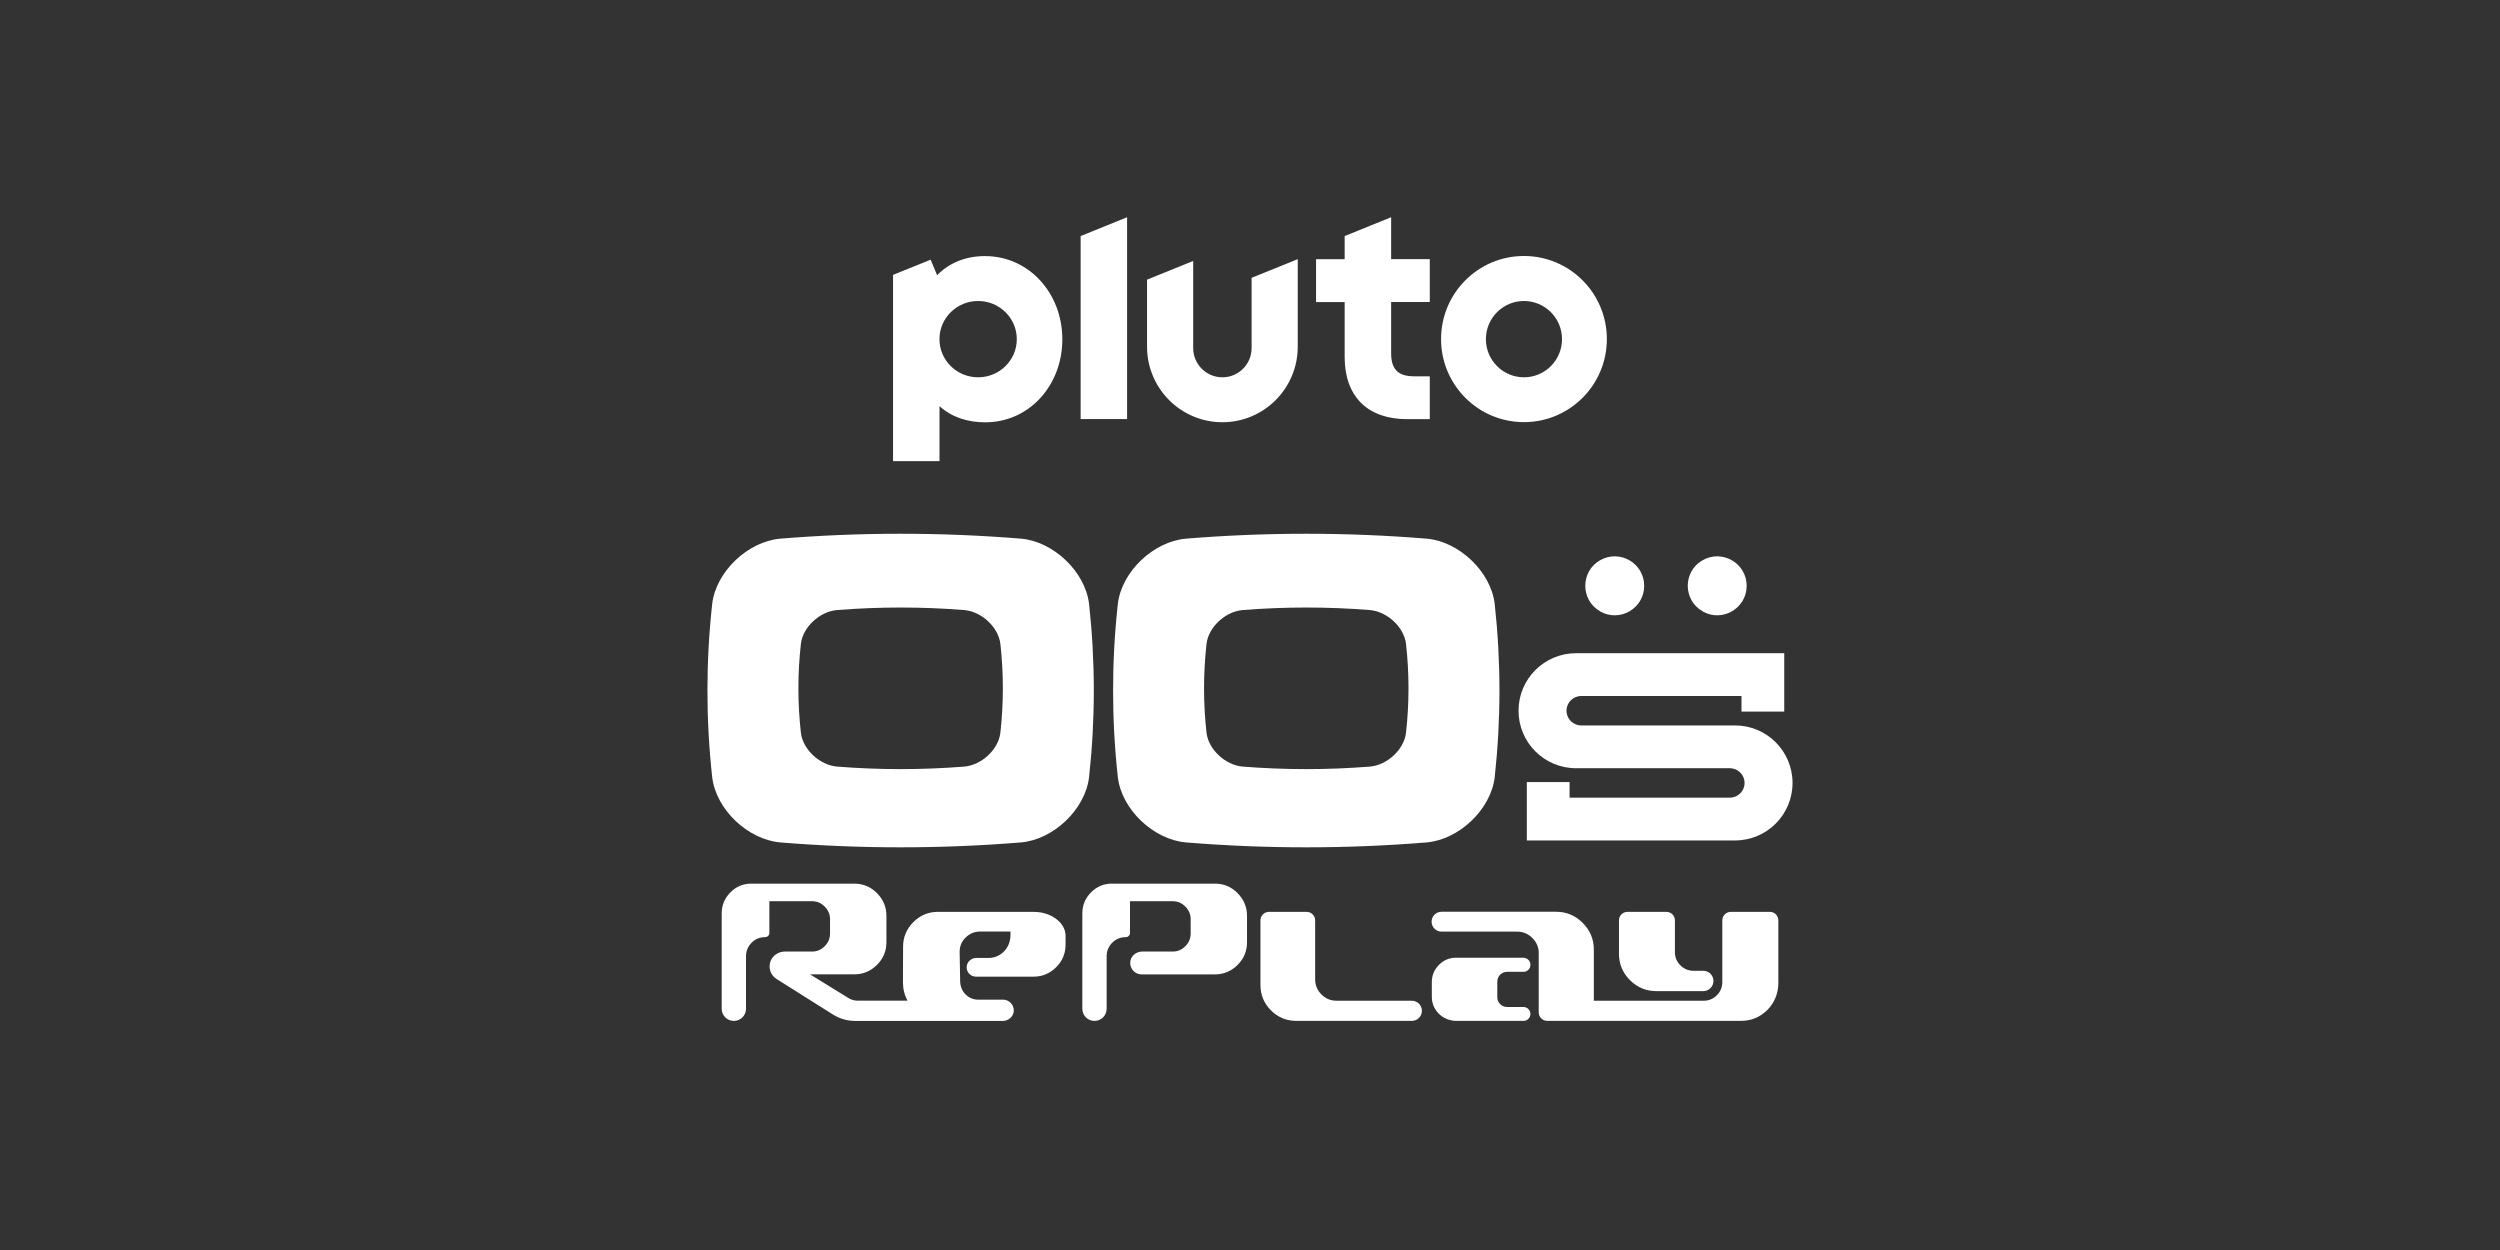
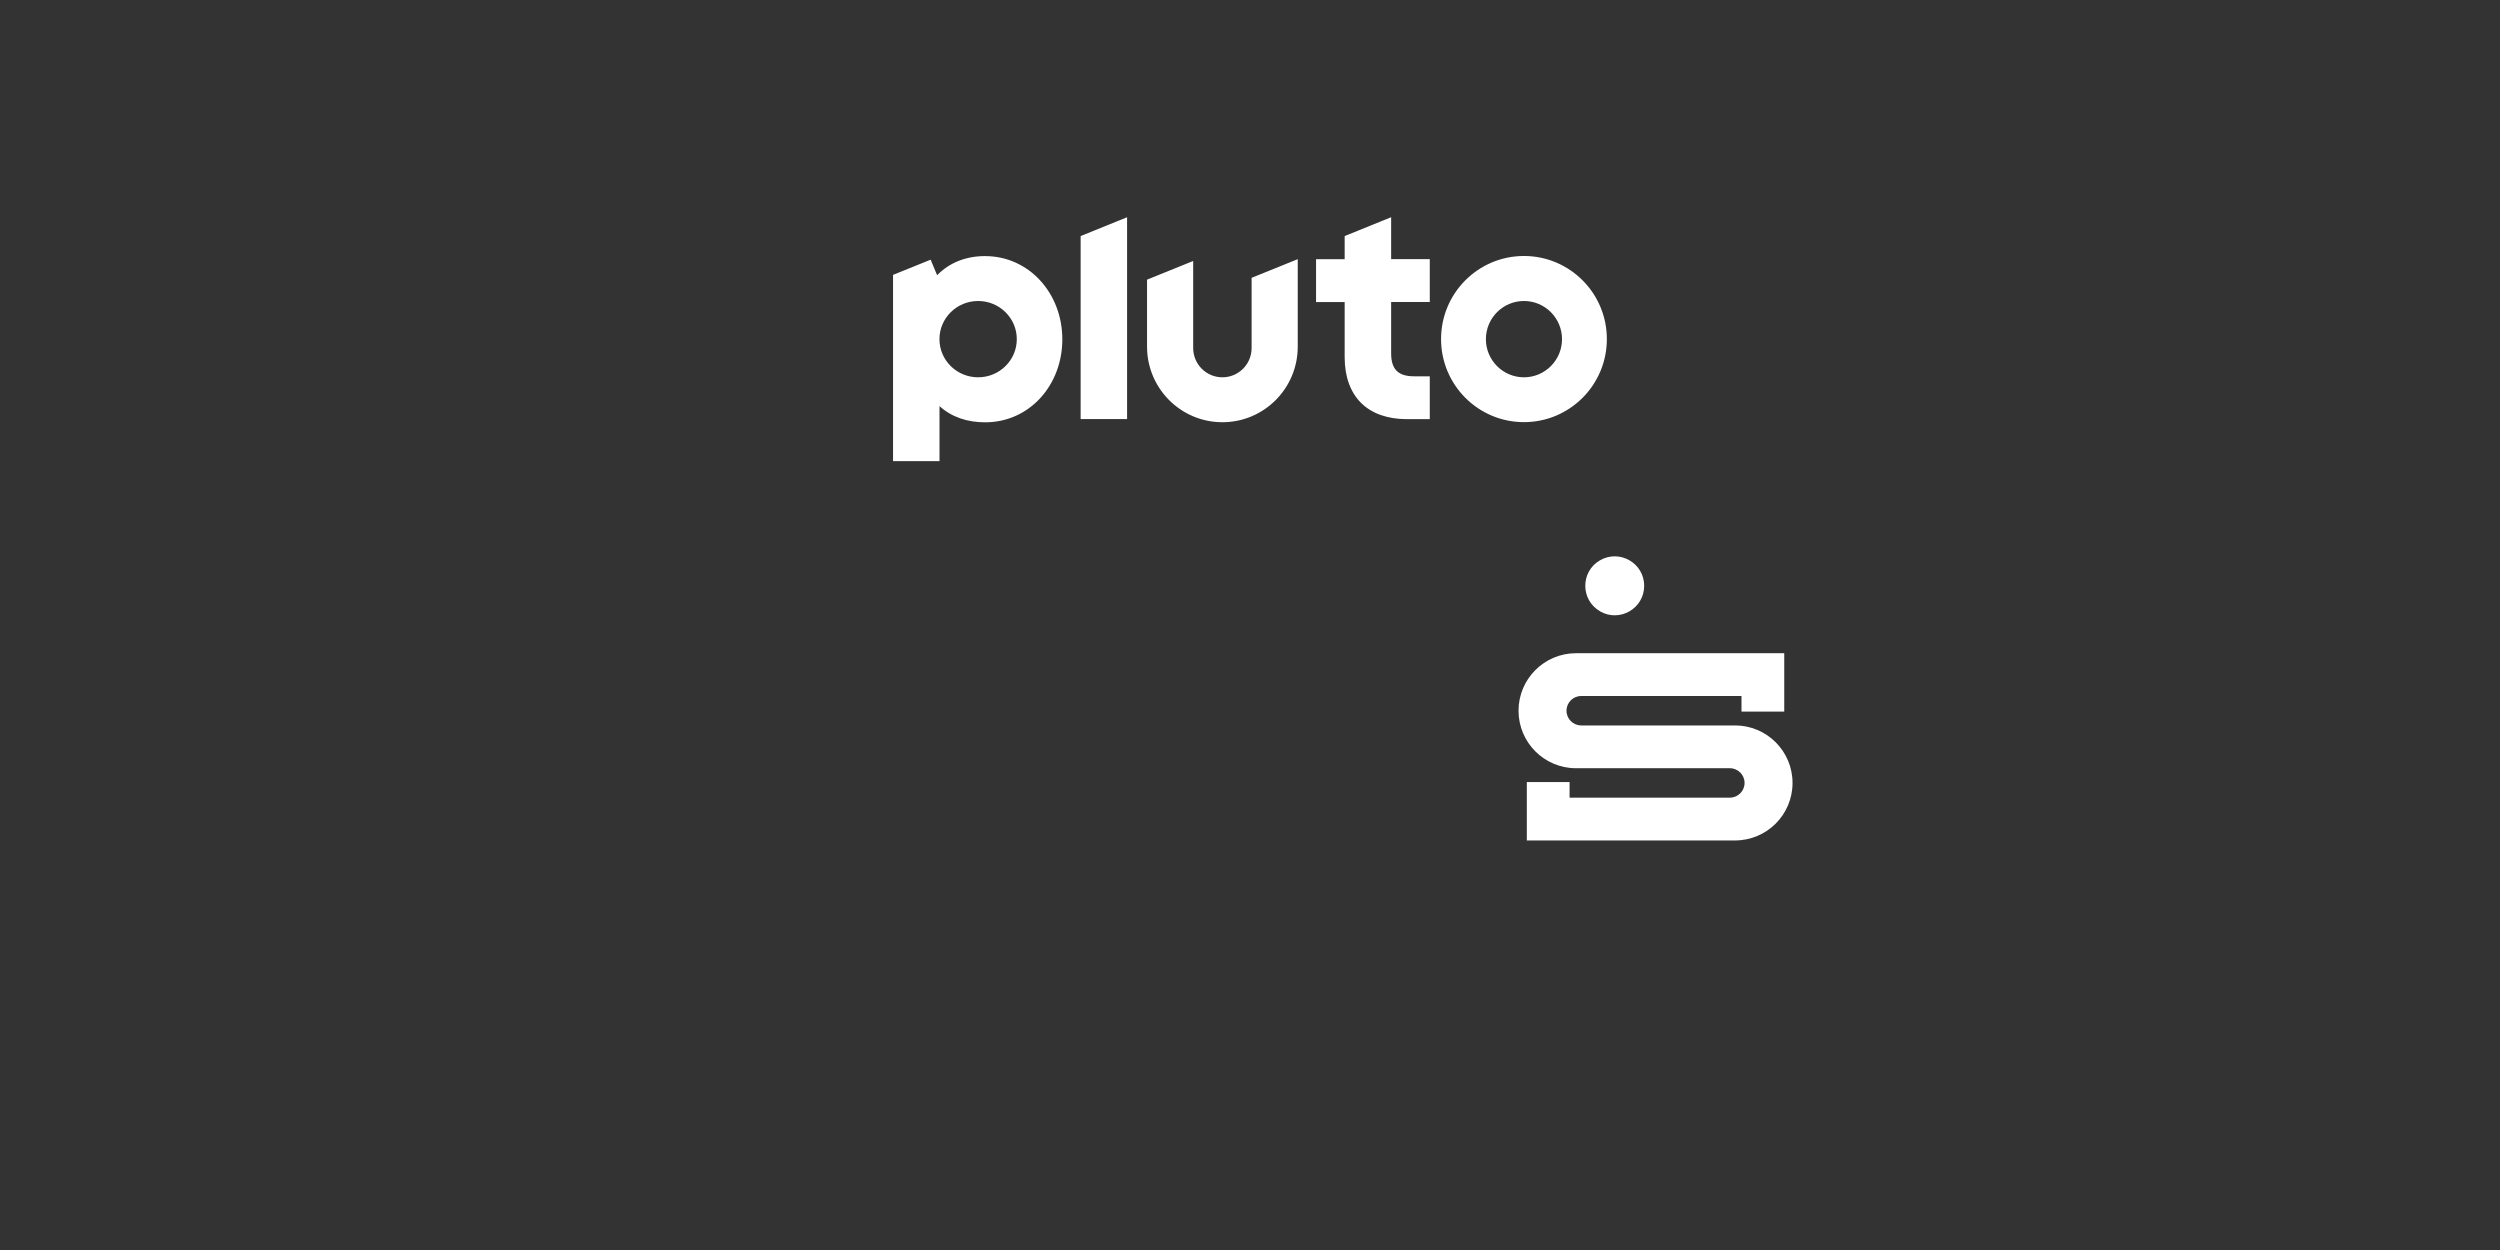
<svg xmlns="http://www.w3.org/2000/svg" id="_007_-_White_-_Example_-_Delete_before_saving" width="576" height="288" viewBox="0 0 576 288">
  <rect x="0" y="0" width="576" height="288" fill="#333333" stroke="none" />
  <defs>
    <style>.cls-1{fill:#fff;}</style>
  </defs>
  <path class="cls-1" d="M351.12,58.98c-10.55,0-19.1,8.57-19.1,19.14s8.55,19.14,19.1,19.14,19.1-8.57,19.1-19.14-8.55-19.14-19.1-19.14ZM351.12,86.93c-4.84,0-8.77-3.94-8.77-8.79s3.93-8.79,8.77-8.79,8.77,3.94,8.77,8.79-3.93,8.79-8.77,8.79ZM320.51,50.05l-10.7,4.34v5.33h-6.59v9.87h6.59v12.73c0,4.41,1.3,8.03,3.76,10.49,2.46,2.46,6.11,3.76,10.53,3.76h5.32v-9.87h-3.65c-3.63,0-5.25-1.63-5.25-5.26v-11.86h8.9v-9.87h-8.9v-9.67ZM288.37,80.19c0,3.73-3.01,6.74-6.73,6.74s-6.73-3.02-6.73-6.74v-20.06l-10.63,4.3v15.44c0,9.61,7.77,17.41,17.36,17.41s17.36-7.79,17.36-17.41v-20.16l-10.63,4.3v16.16h0ZM248.98,96.55h10.7v-46.5l-10.7,4.34v42.17h0ZM227,59c-4.48,0-8.26,1.52-11.09,4.41l-1.49-3.58-8.66,3.5v42.91h10.7v-12.67c2.78,2.52,6.39,3.73,10.53,3.73,4.89,0,9.41-1.99,12.72-5.61,3.25-3.56,5.05-8.36,5.05-13.5,0-10.75-7.8-19.18-17.75-19.18ZM225.36,86.93c-4.93,0-8.91-3.94-8.91-8.79s3.98-8.79,8.91-8.79,8.91,3.94,8.91,8.79-3.98,8.79-8.91,8.79Z" />
-   <path class="cls-1" d="M327.61,232.89h0c0,1.28-1.04,2.32-2.32,2.32h-26.61c-2.28,0-4.24-.81-5.85-2.42s-2.42-3.57-2.42-5.85v-14.89c0-1.08.88-1.96,1.96-1.96h8.68c1.08,0,1.96.88,1.96,1.96v13.54c0,1.39.48,2.56,1.45,3.53s2.13,1.45,3.5,1.45h17.33c1.28,0,2.32,1.04,2.32,2.32h0ZM351,220.66h-15.54c-1.54,0-2.85.56-3.94,1.66-1.08,1.11-1.63,2.42-1.63,3.94v3.38c0,1.5.52,2.78,1.55,3.85,1.08,1.12,2.6,1.72,4.16,1.72h15.41c.89,0,1.6-.72,1.6-1.6s-.72-1.6-1.6-1.6h-3.78c-1.25,0-2.25-1-2.25-2.25v-3.6c0-1.25,1-2.25,2.25-2.25h3.78c.89,0,1.6-.72,1.6-1.6v-.03c0-.89-.72-1.6-1.6-1.6h0ZM381.59,228.35h10.85c1.29,0,2.34-1.05,2.34-2.34s-1.05-2.34-2.34-2.34h-2.24c-1.18,0-2.19-.42-3.04-1.26s-1.26-1.85-1.26-3.04v-7.32c0-1.08-.88-1.96-1.96-1.96h-8.97c-1.08,0-1.96.88-1.96,1.96v7.69c0,2.36.84,4.39,2.52,6.07,1.68,1.68,3.7,2.54,6.06,2.54h0ZM407.75,210.09h-8.97c-1.08,0-1.96.88-1.96,1.96v14.22c0,1.18-.42,2.19-1.26,3.04-.84.84-1.85,1.26-3.04,1.26h-25.3v-11.76c0-2.4-.85-4.46-2.56-6.17-1.71-1.72-3.76-2.57-6.16-2.57h-26.37c-1.26,0-2.29,1.03-2.29,2.29s1.03,2.29,2.29,2.29h17.43c1.29,0,2.42.45,3.38,1.35.96.9,1.48,1.99,1.58,3.26v13.99c0,1.08.88,1.96,1.96,1.96h44.64c2.34,0,4.34-.82,6.03-2.46,1.68-1.65,2.58-3.92,2.58-6.28v-14.42c0-1.08-.88-1.96-1.96-1.96h0ZM285.14,205.77c-1.45-1.45-3.19-2.18-5.22-2.18h-23.74c-1.87,0-3.48.67-4.81,2.02-1.33,1.34-2,2.95-2,4.83v21.98c0,1.55,1.25,2.8,2.8,2.8h0c1.55,0,2.8-1.25,2.8-2.8v-12.08c0-1.22.43-2.26,1.28-3.13.85-.86,1.89-1.29,3.12-1.29.54,0,.98-.42.98-.96v-7.32h9.84c1.13,0,2.1.41,2.91,1.23s1.23,1.78,1.23,2.91v3.29c0,1.15-.41,2.12-1.23,2.94s-1.78,1.23-2.91,1.23h-7.05c-1.44,0-2.7,1.11-2.74,2.55-.04,1.49,1.15,2.71,2.62,2.71h16.89c2.02,0,3.76-.73,5.22-2.17,1.45-1.44,2.18-3.19,2.18-5.23v-6.1c0-2.02-.73-3.76-2.18-5.22h0ZM238.39,210.09h-22.28c-2.21,0-4.11.79-5.68,2.37-1.58,1.59-2.36,3.48-2.36,5.67l-.03,8.16c0,1.58.35,3,1.06,4.27h-11.49c-.78,0-1.54-.23-2.19-.65l-8.79-5.42h10.2c2.02,0,3.76-.73,5.22-2.17,1.45-1.44,2.18-3.19,2.18-5.23v-6.1c0-2.02-.73-3.76-2.18-5.22-1.45-1.45-3.19-2.18-5.22-2.18h-23.74c-1.87,0-3.48.67-4.81,2.02-1.33,1.34-2,2.95-2,4.83v21.98c0,1.55,1.25,2.8,2.8,2.8h0c1.55,0,2.8-1.25,2.8-2.8v-12.08c0-1.22.43-2.26,1.28-3.13.85-.86,1.89-1.29,3.12-1.29.54,0,.98-.42.98-.96v-7.32h9.84c1.13,0,2.1.41,2.91,1.23.82.82,1.23,1.78,1.23,2.91v3.29c0,1.15-.41,2.12-1.23,2.94s-1.78,1.23-2.91,1.23h-6.27c-1.59,0-3.03,1.04-3.41,2.58-.36,1.44.24,2.91,1.43,3.69l12.9,8.13c1.57,1.03,3.39,1.58,5.27,1.58h34.01c1.34,0,2.51-1.03,2.55-2.37s-1.07-2.53-2.45-2.53h-5.73c-1.16,0-2.15-.41-2.96-1.24-.81-.82-1.22-1.93-1.22-3.07l-.12-6.72c0-1.3.47-2.4,1.41-3.31.94-.91,2.05-1.36,3.35-1.36h6.95v.87c0,1.42-.55,2.81-1.58,3.81-.98.94-2.14,1.41-3.48,1.41h-2.79c-1.18,0-2.2.9-2.24,2.09-.04,1.22.94,2.22,2.15,2.22h13.27c2.02,0,3.76-.73,5.2-2.17s2.17-3.18,2.17-5.2v-2.02c0-3.22-3.61-5.52-7.09-5.52h-.02Z" />
-   <path class="cls-1" d="M250.92,139.13c-.9-7.45-8.21-14.35-15.64-15.02-18.52-1.51-37.03-1.51-55.55,0-7.43.67-14.75,7.57-15.64,15.02-1.46,13.31-1.46,26.63,0,39.94.89,7.45,8.21,14.35,15.64,15.02,18.52,1.51,37.03,1.51,55.55,0,7.43-.67,14.75-7.57,15.64-15.02,1.46-13.31,1.46-26.63,0-39.94h0ZM230.48,168.88c-.47,3.84-4.34,7.39-8.28,7.74-9.8.78-19.59.78-29.39,0-3.93-.35-7.8-3.9-8.28-7.74-.77-6.86-.77-13.71,0-20.58.47-3.84,4.34-7.39,8.28-7.74,9.8-.78,19.59-.78,29.39,0,3.93.35,7.8,3.9,8.28,7.74.77,6.86.77,13.71,0,20.58Z" />
-   <path class="cls-1" d="M344.38,139.13c-.9-7.45-8.21-14.35-15.64-15.02-18.52-1.51-37.03-1.51-55.55,0-7.43.67-14.75,7.57-15.64,15.02-1.46,13.31-1.46,26.63,0,39.94.89,7.45,8.21,14.35,15.64,15.02,18.52,1.51,37.03,1.51,55.55,0,7.43-.67,14.75-7.57,15.64-15.02,1.46-13.31,1.46-26.63,0-39.94ZM323.94,168.88c-.47,3.84-4.34,7.39-8.28,7.74-9.8.78-19.59.78-29.39,0-3.93-.35-7.8-3.9-8.28-7.74-.77-6.86-.77-13.71,0-20.58.47-3.84,4.34-7.39,8.28-7.74,9.8-.78,19.59-.78,29.39,0,3.93.35,7.8,3.9,8.28,7.74.77,6.86.77,13.71,0,20.58Z" />
  <path class="cls-1" d="M368.64,140.85h0c4.52,2.61,10.18-.65,10.18-5.88h0c0-5.22-5.65-8.48-10.18-5.88h0c-4.52,2.61-4.52,9.14,0,11.74h0Z" />
-   <path class="cls-1" d="M392.25,140.85h0c4.52,2.61,10.18-.65,10.18-5.88h0c0-5.22-5.65-8.48-10.18-5.88h0c-4.52,2.61-4.52,9.14,0,11.74h0Z" />
  <path class="cls-1" d="M399.75,167.14h-35.44c-1.87,0-3.39-1.52-3.39-3.39s1.52-3.39,3.39-3.39h36.93v3.59h9.85v-13.45h-47.97c-7.32,0-13.25,5.93-13.25,13.25s5.93,13.25,13.25,13.25h35.44c1.87,0,3.39,1.52,3.39,3.39s-1.52,3.39-3.39,3.39h-36.93v-3.59h-9.85v13.45h47.97c7.32,0,13.25-5.93,13.25-13.25s-5.93-13.25-13.25-13.25Z" />
</svg>